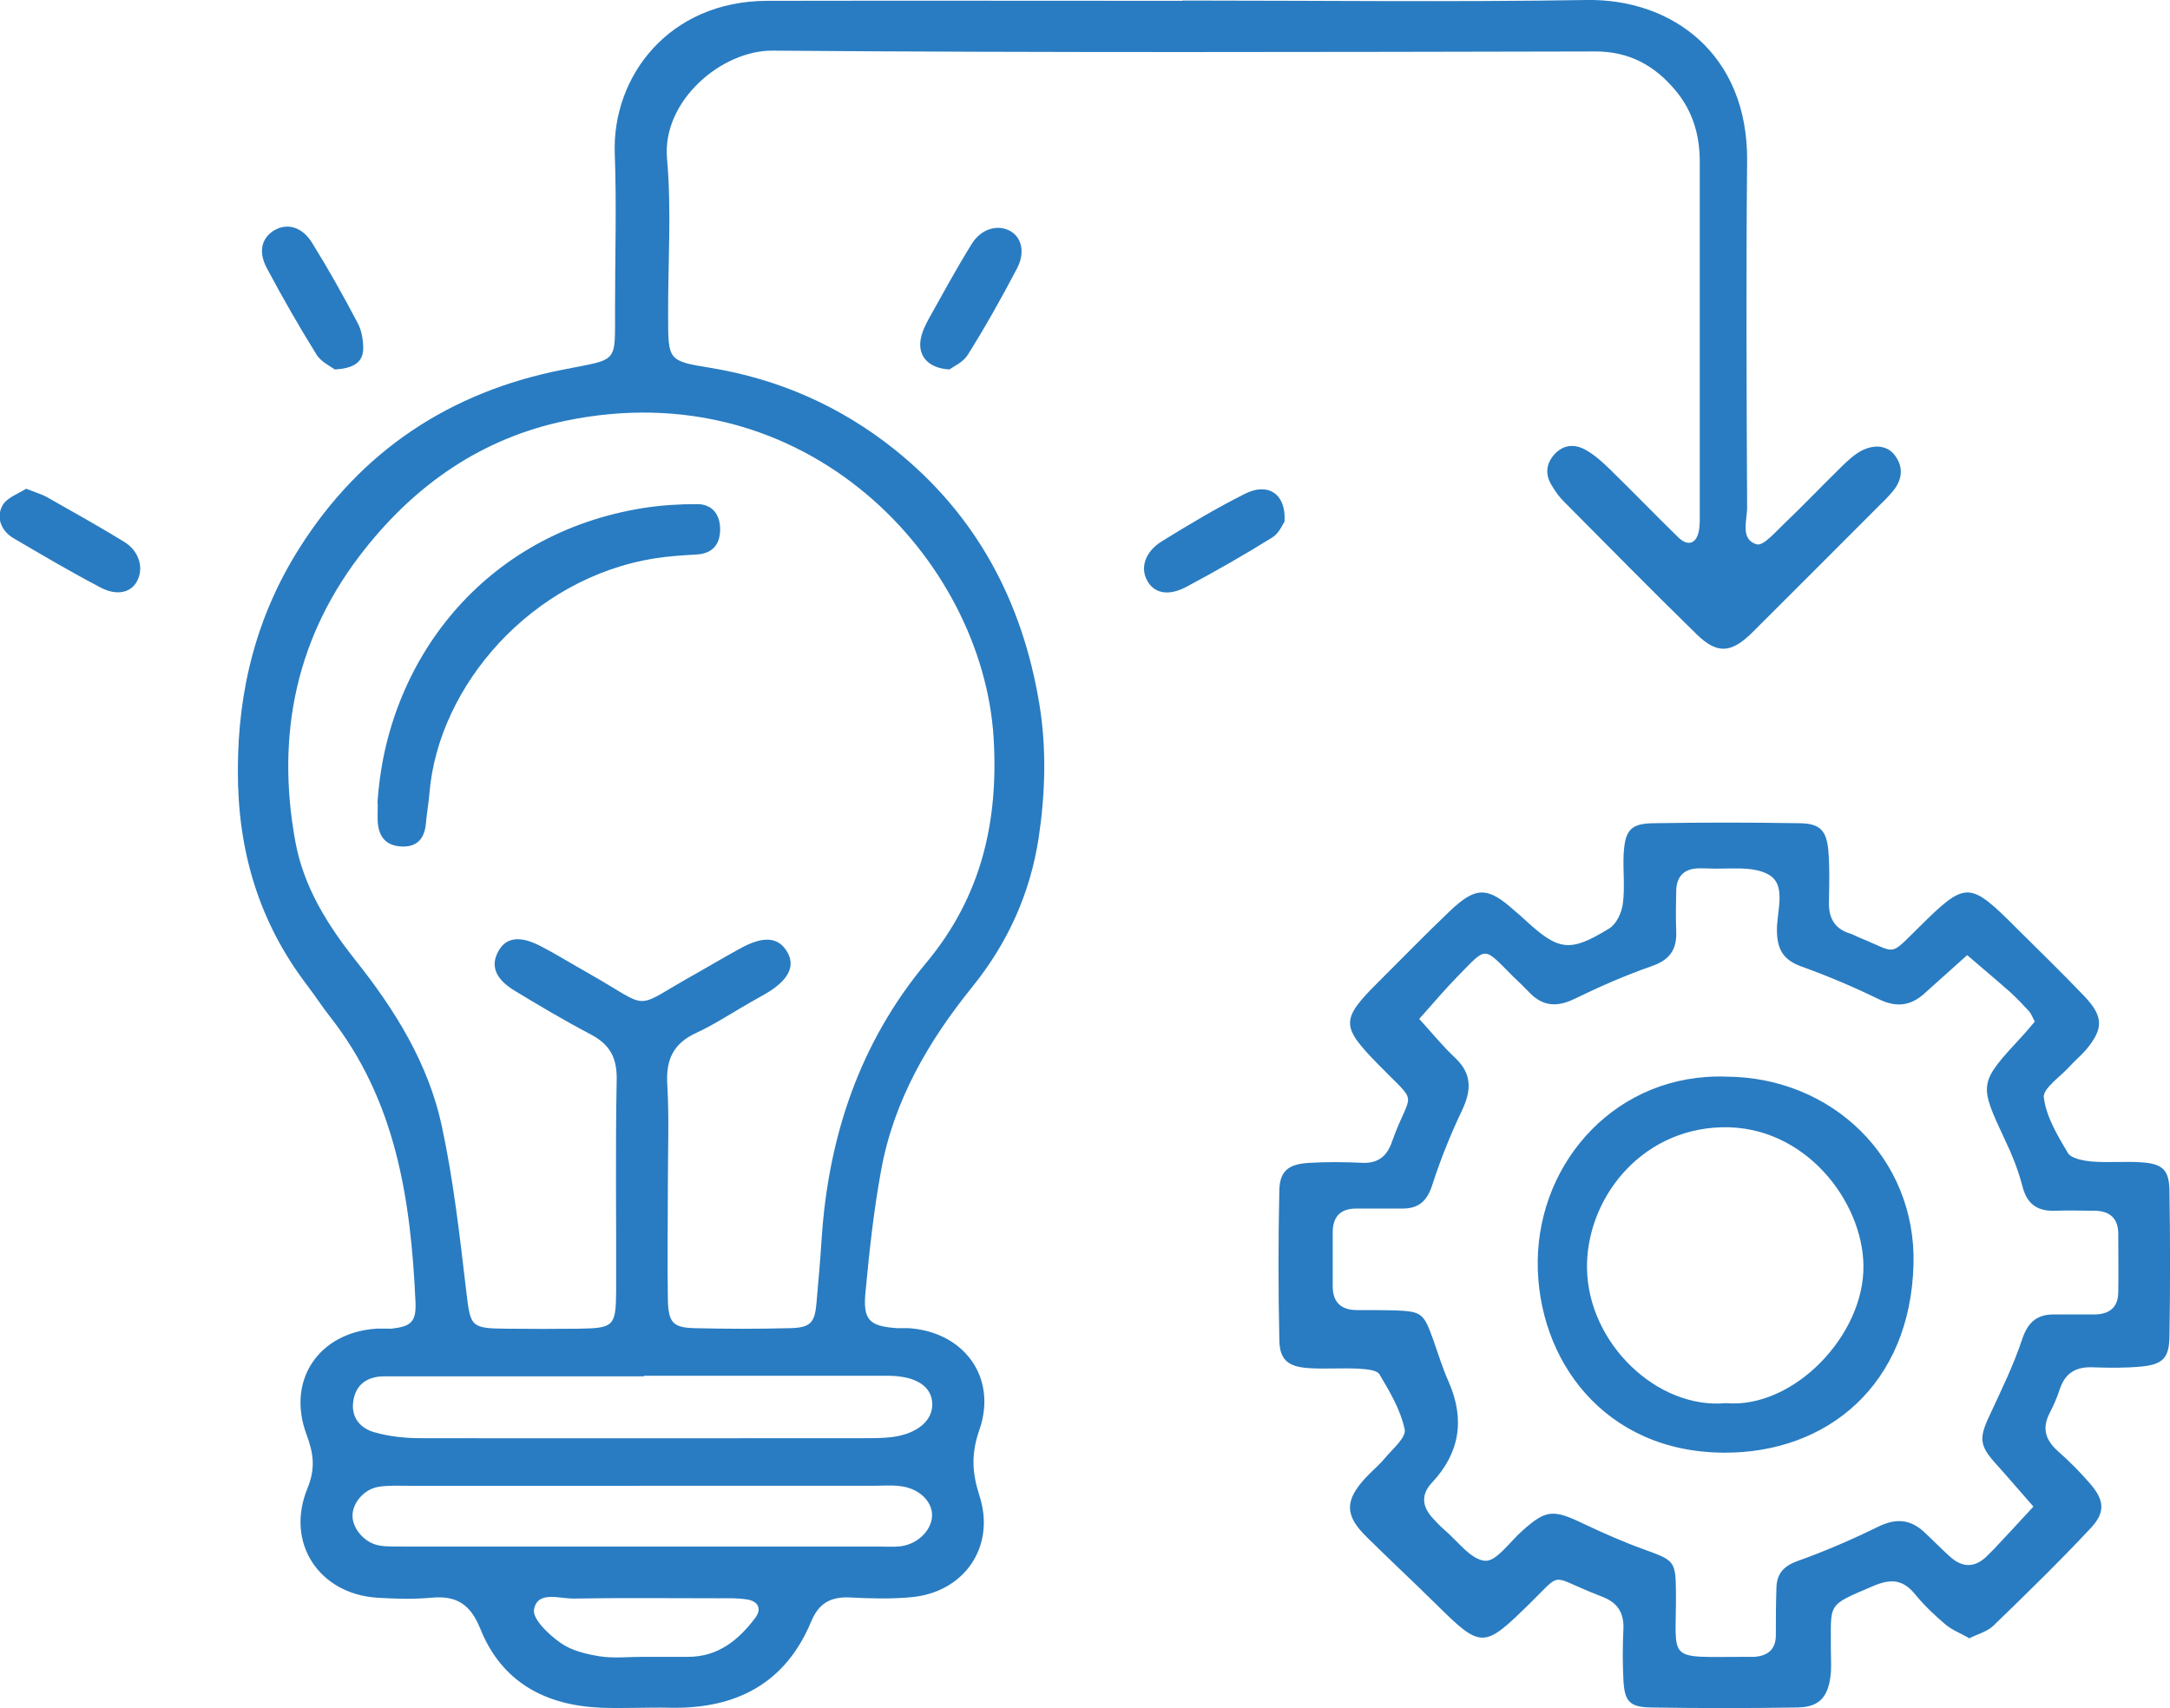
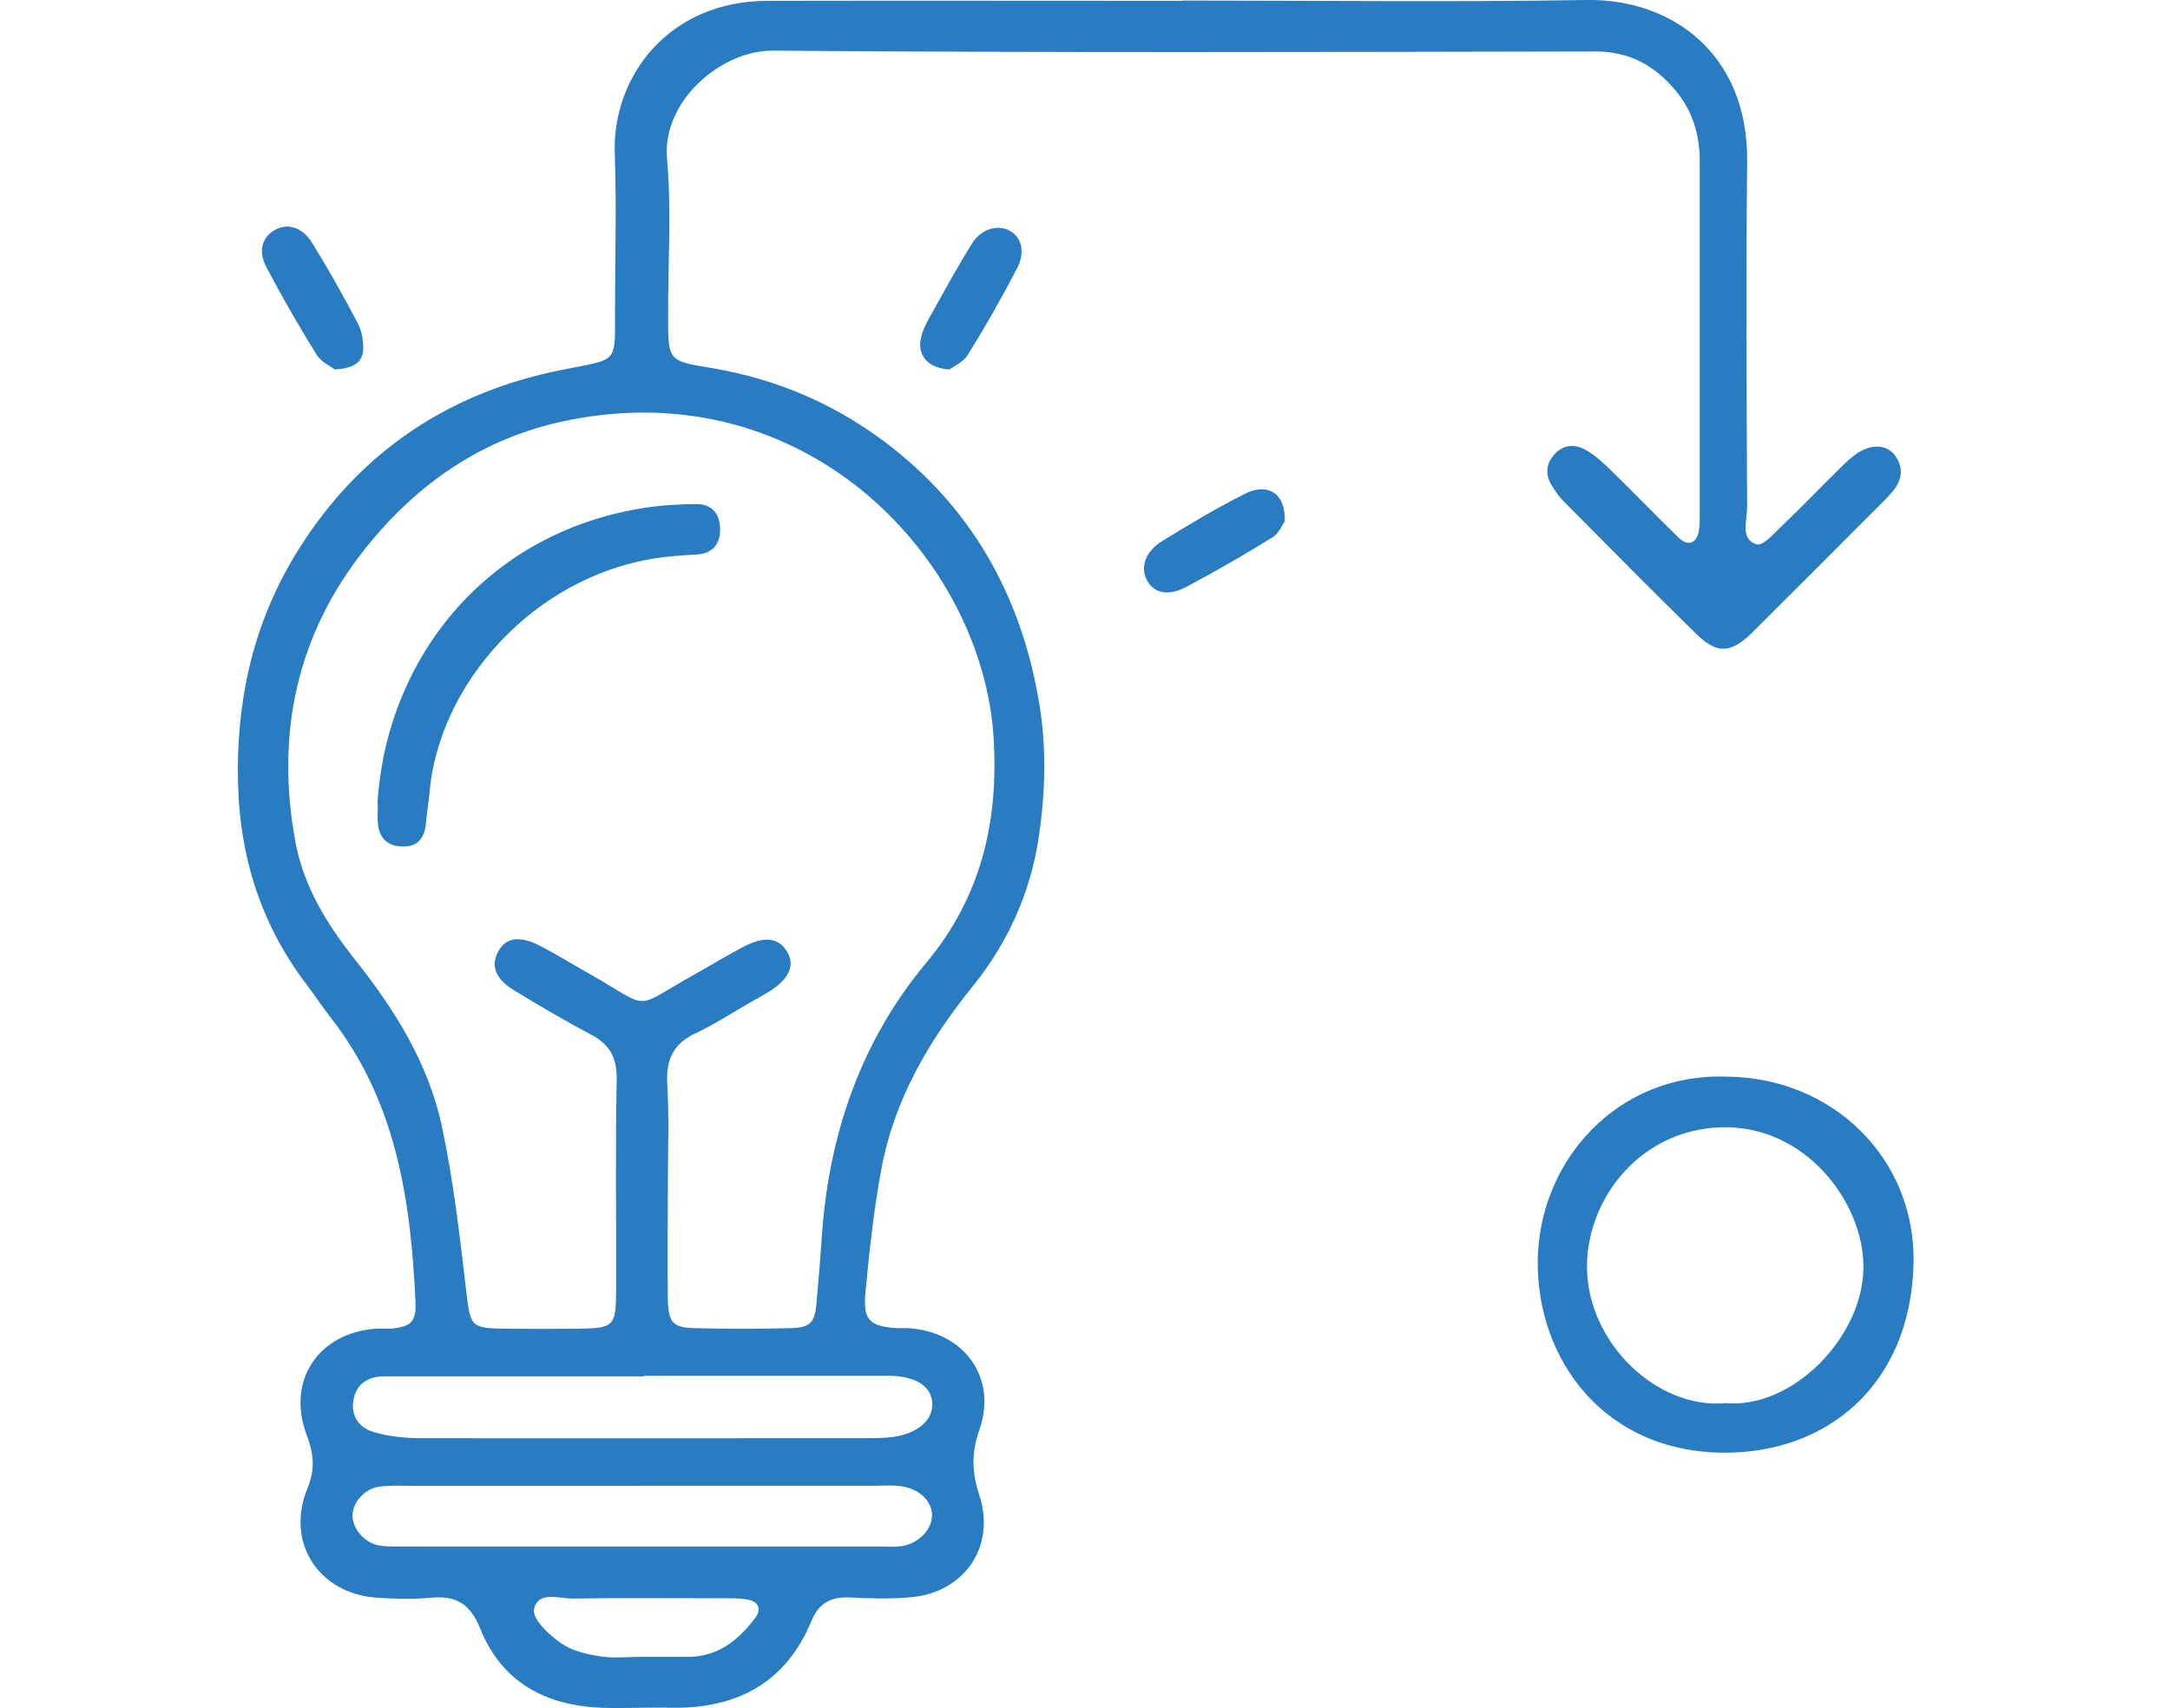
<svg xmlns="http://www.w3.org/2000/svg" id="Layer_2" data-name="Layer 2" viewBox="0 0 79.28 62.42">
  <defs>
    <style>
      .cls-1 {
        fill: #297cc1;
        stroke-width: 0px;
      }
    </style>
  </defs>
  <g id="Layer_1-2" data-name="Layer 1">
    <g>
      <path class="cls-1" d="M43.21.02c4.92,0,9.84.06,14.76-.02,3.11-.05,5.9,1.97,5.86,5.89-.04,4.22-.02,8.43,0,12.65,0,.48-.26,1.17.35,1.35.25.07.71-.48,1.04-.79.64-.61,1.26-1.26,1.89-1.88.23-.23.47-.47.73-.65.53-.36,1.1-.33,1.39.07.32.43.27.88-.06,1.29-.15.18-.31.35-.48.51-1.56,1.56-3.11,3.12-4.67,4.67-.77.76-1.28.8-2.03.07-1.64-1.6-3.25-3.24-4.87-4.87-.16-.16-.3-.36-.42-.56-.26-.41-.22-.81.1-1.16.34-.36.76-.37,1.15-.14.32.18.6.44.87.7.84.82,1.65,1.66,2.49,2.48.36.35.67.24.76-.24.04-.23.03-.47.03-.7,0-4.26,0-8.53,0-12.79,0-.97-.26-1.85-.89-2.6-.76-.91-1.69-1.42-2.92-1.42-10.03.02-20.05.05-30.07-.03-1.86-.01-4.04,1.84-3.85,3.95.17,1.91.03,3.84.04,5.76,0,1.61,0,1.63,1.54,1.88,2.5.41,4.75,1.4,6.73,2.98,2.99,2.39,4.67,5.55,5.29,9.29.27,1.63.22,3.27-.02,4.89-.31,2.04-1.13,3.85-2.42,5.45-1.61,1.99-2.88,4.17-3.34,6.72-.27,1.47-.43,2.96-.57,4.45-.1,1.02.15,1.24,1.15,1.31.14,0,.28,0,.42,0,2.03.13,3.26,1.8,2.59,3.72-.3.86-.27,1.55,0,2.39.61,1.86-.54,3.54-2.48,3.72-.74.07-1.5.05-2.25.01-.69-.03-1.13.2-1.41.87-.94,2.27-2.74,3.2-5.13,3.16-.84-.02-1.69.03-2.53,0-2.04-.08-3.64-.92-4.43-2.88-.36-.9-.87-1.23-1.8-1.14-.65.06-1.31.04-1.97,0-2.13-.14-3.36-2.01-2.55-3.99.3-.73.23-1.27-.03-1.97-.74-1.98.44-3.72,2.53-3.87.19-.01.38,0,.56,0,.72-.08.92-.24.89-.97-.17-3.74-.71-7.37-3.13-10.44-.29-.37-.54-.76-.83-1.14-1.77-2.32-2.54-4.93-2.53-7.86,0-2.94.69-5.66,2.26-8.13,2.25-3.55,5.5-5.69,9.6-6.5,2.09-.42,1.91-.18,1.92-2.28,0-1.87.06-3.75-.01-5.62C22.36,2.8,24.43.04,28.03.03c5.06-.01,10.12,0,15.18,0ZM24.4,43.28c0,1.4-.02,2.81,0,4.21.02.84.19,1.02.97,1.04,1.17.03,2.34.03,3.51,0,.73-.02.89-.2.95-.92.07-.79.14-1.58.19-2.37.25-3.74,1.4-7.16,3.82-10.06,2.01-2.41,2.65-5.16,2.46-8.24-.41-6.49-6.83-13.41-15.66-11.56-3.01.63-5.41,2.29-7.3,4.67-2.51,3.15-3.27,6.77-2.55,10.7.3,1.65,1.17,3.04,2.2,4.34,1.44,1.81,2.66,3.77,3.15,6.05.43,2,.66,4.05.9,6.09.15,1.23.15,1.31,1.44,1.32.89.01,1.78.01,2.67,0,1.27-.02,1.35-.09,1.36-1.36.01-2.57-.03-5.15.02-7.72.02-.82-.25-1.31-.96-1.68-.95-.5-1.88-1.05-2.8-1.61-.66-.41-.84-.87-.59-1.37.27-.55.78-.65,1.57-.24.58.3,1.14.65,1.71.97,2.43,1.37,1.55,1.38,3.96.04.57-.32,1.13-.66,1.71-.97.78-.41,1.3-.36,1.61.14.32.5.11,1-.62,1.47-.24.15-.49.28-.73.42-.65.37-1.28.79-1.95,1.1-.85.39-1.12.99-1.06,1.9.07,1.21.02,2.43.02,3.65ZM23.52,50.29c-2.85,0-5.7,0-8.55,0-.33,0-.65,0-.98,0-.59.02-.99.31-1.08.89-.1.6.25,1.02.79,1.16.53.15,1.1.21,1.65.21,5.42.01,10.84,0,16.26,0,.33,0,.66,0,.98-.04.93-.12,1.49-.61,1.47-1.22-.02-.63-.58-1-1.56-1.02-.23,0-.47,0-.7,0-2.76,0-5.51,0-8.27,0ZM23.34,54.29c-2.8,0-5.61,0-8.41,0-.37,0-.76-.02-1.12.04-.54.1-.95.62-.93,1.08.01.46.45.97.97,1.06.32.06.65.03.98.04,5.75,0,11.49,0,17.24,0,.28,0,.56.02.84-.01.67-.09,1.18-.65,1.14-1.2-.04-.5-.52-.93-1.18-1-.32-.04-.65-.01-.98-.01-2.85,0-5.7,0-8.55,0ZM23.45,60.54c.56,0,1.12,0,1.69,0,1.09,0,1.84-.61,2.45-1.42.25-.33.12-.62-.32-.68-.32-.05-.65-.04-.98-.04-1.78,0-3.56-.02-5.34.01-.51.01-1.31-.3-1.44.4-.06.35.54.92.97,1.22.39.28.93.41,1.43.49.5.08,1.03.02,1.54.02Z" />
-       <path class="cls-1" d="M71.93,59.85c-.3-.17-.61-.29-.85-.49-.39-.33-.77-.69-1.1-1.09-.45-.56-.89-.6-1.56-.31-1.71.73-1.52.59-1.53,2.35,0,.33.03.66-.02.98-.1.74-.43,1.09-1.2,1.1-1.78.03-3.56.03-5.34,0-.8-.01-.98-.22-1.02-1.02-.03-.61-.03-1.22,0-1.83.03-.6-.21-.98-.76-1.19-.18-.07-.35-.14-.52-.21-1.37-.57-1-.67-2.12.43-1.71,1.68-1.78,1.69-3.45.04-.83-.82-1.69-1.62-2.52-2.44-.81-.79-.82-1.33-.06-2.16.22-.24.48-.45.69-.7.29-.35.81-.78.75-1.08-.15-.71-.54-1.37-.92-2.01-.1-.17-.5-.19-.77-.21-.61-.03-1.22.02-1.82-.02-.76-.05-1.06-.31-1.07-1.03-.04-1.83-.04-3.65,0-5.48.02-.7.34-.95,1.1-.99.65-.04,1.31-.03,1.97,0,.48.01.8-.19.99-.63.02-.04.04-.09.05-.13.71-1.98,1.03-1.27-.49-2.83-1.38-1.41-1.39-1.64.02-3.04.86-.86,1.71-1.73,2.59-2.57.96-.91,1.38-.9,2.38,0,.11.09.21.18.32.28,1.27,1.18,1.67,1.25,3.13.35.26-.16.45-.58.49-.9.08-.6,0-1.22.03-1.82.05-.87.26-1.11,1.09-1.12,1.78-.03,3.56-.03,5.34,0,.75.01.99.27,1.05,1.03.05.6.03,1.22.02,1.82-.02.58.18,1,.77,1.18.13.04.26.12.39.17,1.34.54,1.01.7,2.13-.4,1.72-1.7,1.83-1.7,3.57.04.83.83,1.67,1.64,2.48,2.49.7.74.69,1.19.05,1.95-.18.21-.4.39-.59.6-.34.38-.99.81-.95,1.14.09.71.5,1.39.88,2.03.12.2.56.28.86.31.61.05,1.22-.01,1.82.03.77.05,1.02.27,1.03,1.03.03,1.78.03,3.56,0,5.34-.01.77-.24,1.01-1,1.09-.6.06-1.22.05-1.82.03-.59-.02-.98.2-1.18.78-.1.31-.23.61-.38.9-.28.55-.15.97.29,1.37.42.37.82.77,1.19,1.2.52.6.57,1.04.03,1.62-1.15,1.23-2.36,2.41-3.57,3.58-.22.21-.57.3-.89.46ZM74.34,37.33c-.08-.15-.13-.29-.21-.38-.22-.24-.45-.48-.69-.7-.52-.46-1.05-.9-1.57-1.35-.45.4-.9.81-1.35,1.21-.07.06-.14.13-.21.19-.51.46-1.03.52-1.67.21-.92-.45-1.87-.85-2.84-1.2-.63-.23-.86-.6-.88-1.25-.03-.72.38-1.71-.3-2.1-.61-.35-1.53-.18-2.31-.23-.09,0-.19,0-.28,0-.5.02-.77.29-.79.79-.01.51-.02,1.03,0,1.54.02.65-.25,1.02-.89,1.24-.97.34-1.91.75-2.83,1.2-.64.31-1.16.27-1.64-.23-.19-.2-.4-.4-.6-.59-1.11-1.11-.94-1.11-2.03,0-.49.5-.93,1.03-1.4,1.55.44.48.85.99,1.32,1.43.61.58.59,1.18.25,1.9-.42.88-.79,1.8-1.09,2.73-.19.59-.49.87-1.09.87-.56,0-1.12,0-1.69,0-.58,0-.86.3-.86.87,0,.66,0,1.31,0,1.97,0,.57.29.86.86.87.47,0,.94,0,1.4.01.99.04,1.06.1,1.4,1.04.19.53.35,1.07.58,1.58q.9,2.06-.61,3.67-.6.64.04,1.32c.13.14.26.28.4.4.49.41.96,1.09,1.49,1.14.41.04.91-.69,1.36-1.09.87-.78,1.13-.8,2.25-.26.72.34,1.44.66,2.19.93,1.12.41,1.17.41,1.18,1.57.02,2.59-.43,2.36,2.59,2.36.09,0,.19,0,.28,0,.5-.04.78-.28.78-.8,0-.56,0-1.12.02-1.68,0-.53.24-.83.77-1.02,1.01-.36,2-.79,2.96-1.26.64-.31,1.16-.27,1.67.2.31.29.6.59.91.87q.69.65,1.35.04c.1-.1.2-.2.3-.3.48-.51.95-1.02,1.43-1.54-.45-.51-.89-1.03-1.35-1.54-.61-.67-.65-.94-.27-1.75.43-.93.89-1.86,1.21-2.83.22-.65.57-.92,1.22-.9.47,0,.94,0,1.4,0,.57,0,.89-.26.89-.83.01-.7,0-1.4,0-2.11,0-.58-.32-.85-.88-.85-.47,0-.94-.02-1.4,0-.65.03-1.05-.22-1.22-.89-.15-.58-.38-1.16-.64-1.7-.96-2.06-.97-2.06.63-3.79.16-.17.3-.35.46-.53Z" />
      <path class="cls-1" d="M12.23,13.5c-.14-.11-.5-.27-.67-.55-.64-1.03-1.24-2.08-1.81-3.15-.32-.6-.19-1.08.23-1.36.48-.31,1.05-.17,1.42.43.59.95,1.14,1.93,1.66,2.92.15.27.21.62.21.93,0,.5-.32.74-1.04.78Z" />
      <path class="cls-1" d="M34.7,13.5c-.78-.04-1.15-.48-1.07-1.06.04-.27.16-.53.29-.77.52-.93,1.03-1.87,1.59-2.77.35-.56.98-.72,1.43-.44.39.24.52.78.21,1.36-.56,1.07-1.15,2.12-1.79,3.14-.17.28-.53.43-.67.54Z" />
      <path class="cls-1" d="M46.94,19.04c-.08.12-.21.45-.46.6-1.03.64-2.08,1.24-3.15,1.81-.63.33-1.12.23-1.38-.17-.32-.49-.14-1.11.51-1.51.99-.61,1.99-1.21,3.03-1.73.83-.42,1.5,0,1.44,1Z" />
-       <path class="cls-1" d="M.96,17.86c.38.15.6.21.8.33.93.53,1.87,1.05,2.78,1.61.55.34.72.96.47,1.43-.22.42-.73.56-1.35.23-1.07-.56-2.12-1.18-3.16-1.79-.46-.27-.65-.76-.41-1.2.16-.29.6-.44.86-.61Z" />
      <path class="cls-1" d="M13.79,29.36c.31-5.17,3.85-9.87,9.73-10.8.64-.1,1.3-.14,1.95-.14.56,0,.84.39.84.92,0,.53-.26.88-.84.92-.51.03-1.03.06-1.53.14-4.53.71-7.93,4.67-8.25,8.58-.03.37-.1.74-.13,1.11-.05.55-.32.87-.9.84-.57-.03-.83-.37-.86-.91-.01-.19,0-.37,0-.66Z" />
      <path class="cls-1" d="M63.07,39.34c3.87.02,6.93,2.98,6.84,6.84-.11,4.43-3.16,6.92-6.93,6.9-4.38-.02-6.83-3.41-6.8-7,.04-3.69,2.93-6.88,6.89-6.74ZM63.06,51.27c2.46.21,5.05-2.47,5.02-5.02-.02-2.34-2.13-5.14-5.18-5.06-3,.08-4.95,2.65-4.92,5.15.04,2.76,2.58,5.16,5.07,4.93Z" />
    </g>
  </g>
</svg>